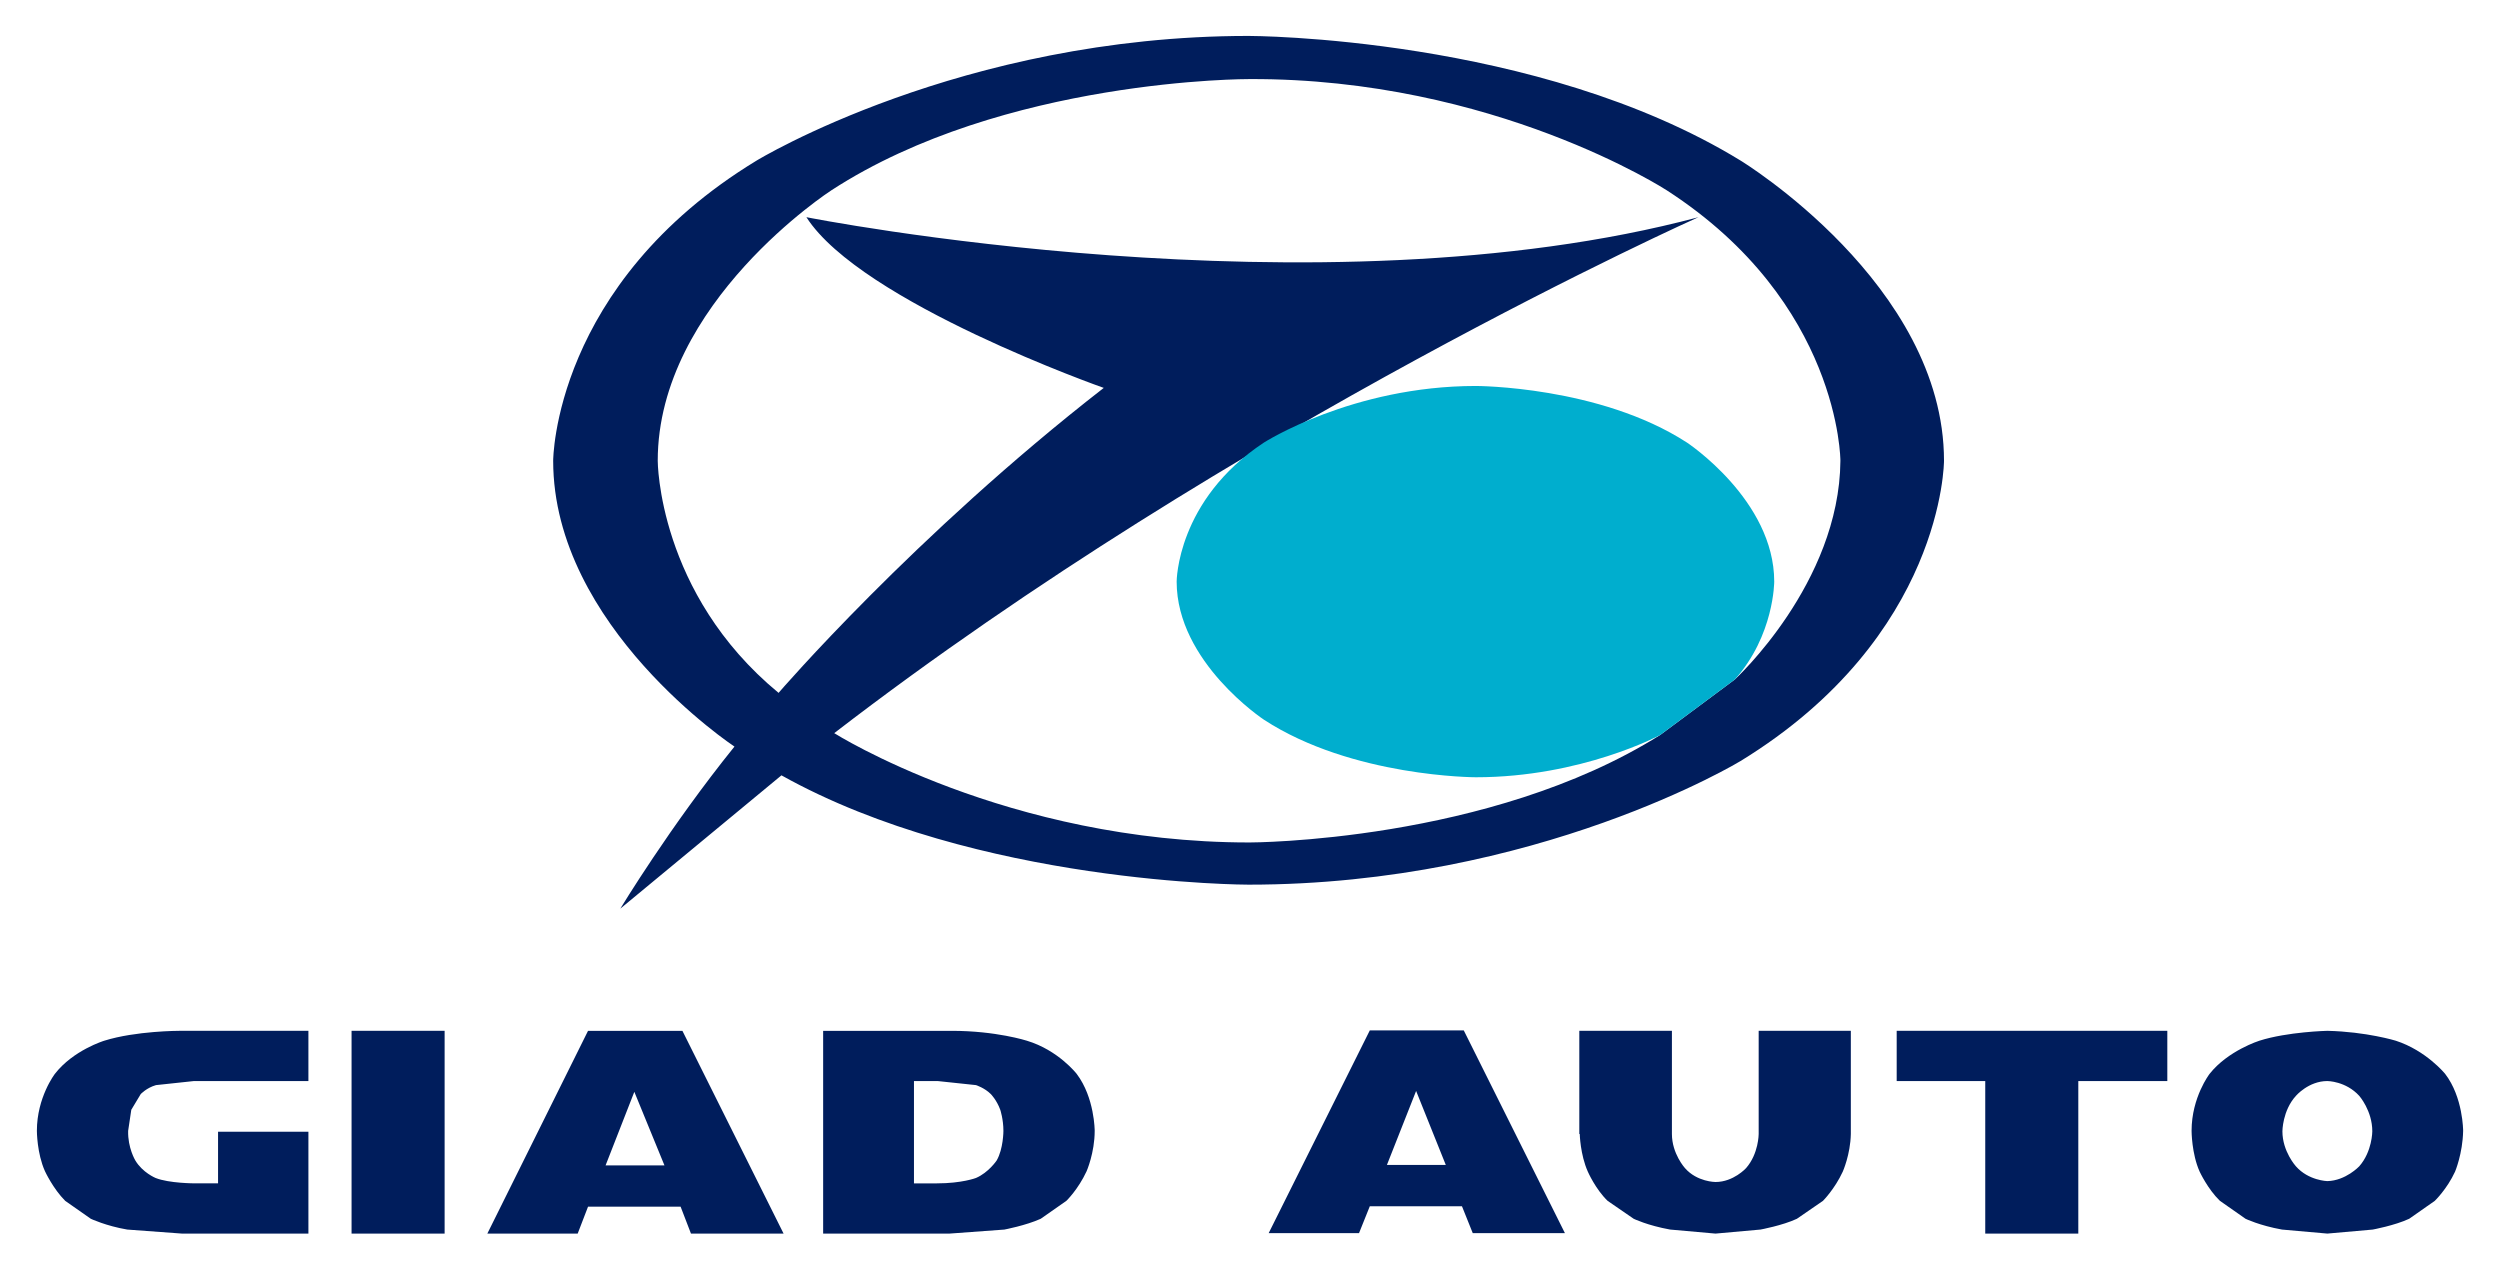
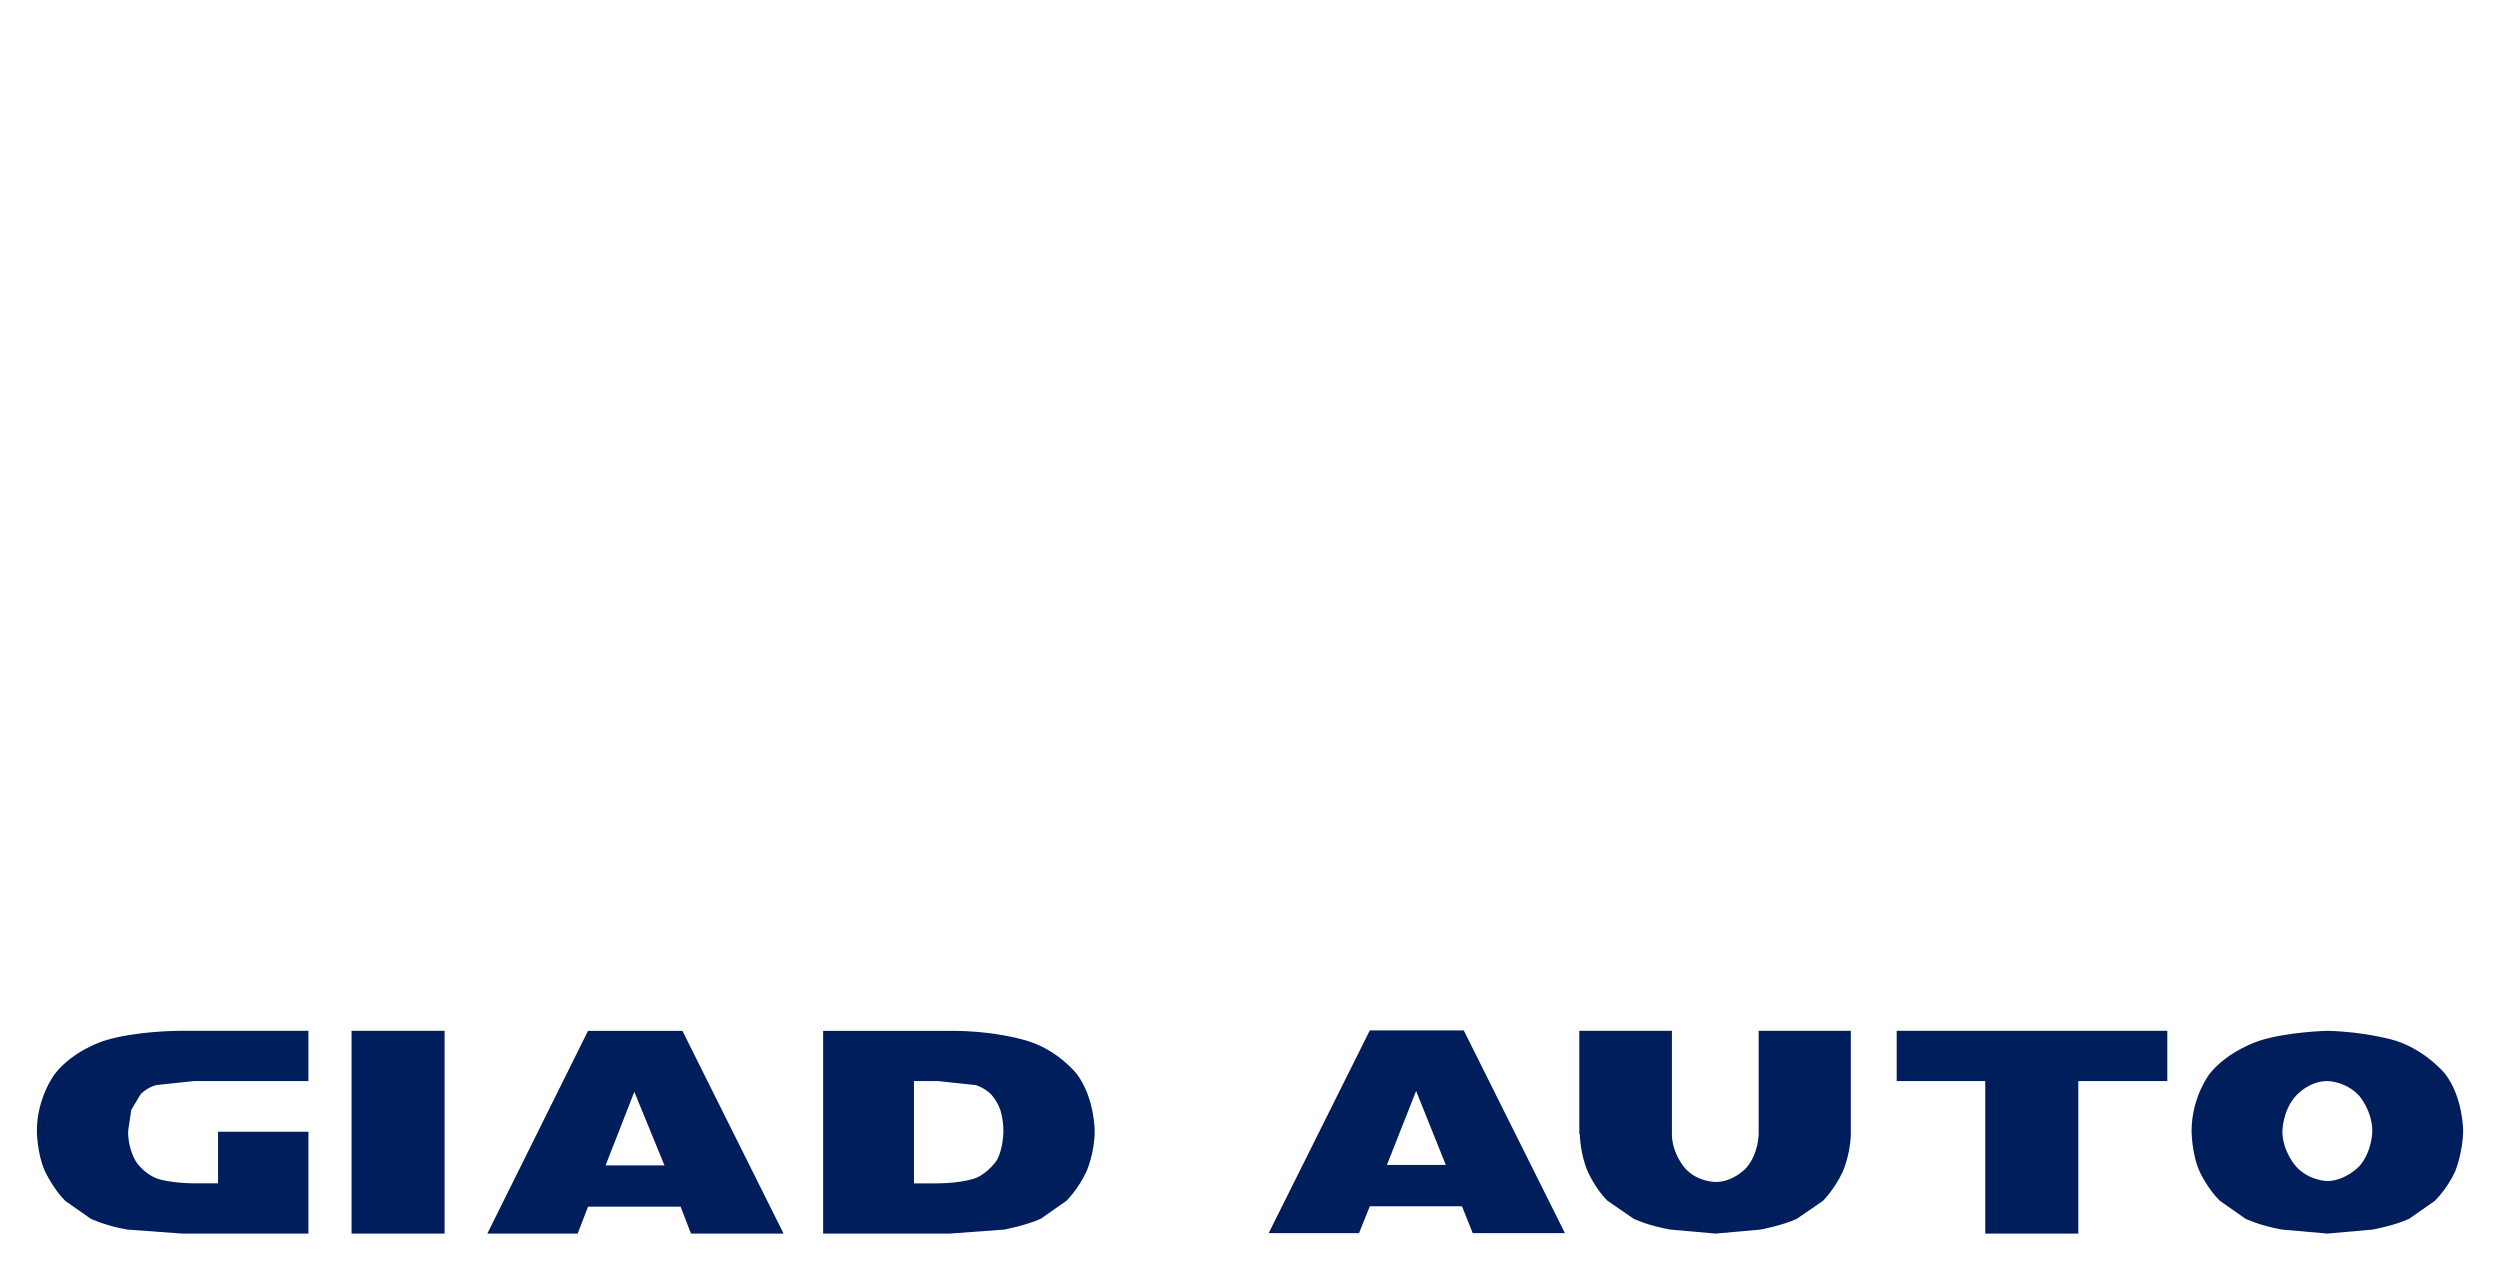
<svg xmlns="http://www.w3.org/2000/svg" version="1.1" width="1024" height="520" viewBox="-37.446 -37.446 2603.481 1323.086" id="svg71377">
  <defs id="defs71379" />
  <path d="m 819.433,1036.875 0,211.312 131.656,0 57.156,-4.188 c 0,0 22.477,-4.237 37.938,-11.25 l 26.719,-18.688 c 0,0 12.192,-11.675 21.094,-30.844 0,0 8.438,-19.185 8.438,-42.094 0,0 -0.01,-34.596 -18.75,-59.375 0,0 -19.204,-24.776 -52,-34.594 0,0 -31.867,-10.281 -78.25,-10.281 l -134,0 z m 94.656,52.344 24.812,0 39.812,4.219 c 0,0 8.91,2.798 15.469,9.344 0,0 6.096,6.089 9.844,16.375 0,0 3.281,9.813 3.281,21.969 0,0 0,18.719 -7.031,30.875 0,0 -8.444,12.608 -21.562,18.219 0,0 -14.513,5.625 -40.75,5.625 l -23.875,0 0,-106.625 z m -339.688,-52.344 -104.938,211.312 94.156,0 10.781,-28.031 96.5,0 10.781,28.031 96.531,0 -105.438,-211.312 -98.375,0 z m 48.25,63.562 31.406,76.688 -61.375,0 29.969,-76.688 z m -197.708,-63.569 0,211.325 -96.983,0 0,-211.325 96.983,0 m -300.787,56.572 39.355,-4.208 119.472,0 0,-52.364 -134.464,0 c 0,0 -45.446,0 -78.242,10.286 0,0 -32.328,9.818 -51.537,34.597 0,0 -18.741,24.312 -18.741,59.377 0,0 0,23.377 8.433,42.078 0,0 8.433,18.234 21.083,30.857 l 26.705,18.701 c 0,0 15.93,7.481 37.95,11.221 l 57.159,4.208 131.653,0 0,-106.13 -94.172,0 0,53.766 -24.363,0 c 0,0 -26.705,0 -40.761,-5.61 0,0 -13.587,-5.61 -21.083,-18.234 0,0 -7.965,-13.091 -7.496,-30.857 l 3.28,-21.974 9.839,-16.364 c 0,0 6.091,-6.545 15.93,-9.351 m 2262.933,-56.565 c 0,0 -41.234,0.93 -70.75,10.281 0,0 -32.791,10.282 -52,34.594 0,0 -18.75,24.31 -18.75,59.375 0,0 0,23.861 8.438,42.562 0,0 8.444,18.219 21.094,30.375 l 26.688,18.688 c 0,0 14.543,7.042 37.969,11.25 l 47.312,4.188 47.312,-4.188 c 0,0 22.976,-4.237 37.969,-11.25 l 26.688,-18.688 c 0,0 12.66,-12.141 21.094,-30.375 0,0 7.969,-18.718 8.438,-42.562 0,0 -0.01,-35.063 -18.75,-59.375 0,0 -19.672,-24.308 -51.531,-34.594 0,0 -30.458,-9.346 -71.219,-10.281 z m 0,52.344 c 0,0 19.195,0.01 33.25,15.438 0,0 13.594,15.431 13.594,36.938 0,0 -0.01,21.04 -13.594,36.469 0,0 -14.041,14.97 -33.25,15.438 0,0 -19.663,-0.476 -32.781,-15.438 0,0 -14.063,-15.43 -14.063,-36.469 0,0 0.01,-21.509 14.063,-36.938 0,0 13.104,-15.438 32.781,-15.438 z m -448.839,0.014 92.298,0 0,158.961 96.983,0 0,-158.961 92.766,0 0,-52.364 -282.047,0 0,52.364 m -549.099,-52.826 -105.406,211.312 94.156,0 11.25,-28.031 96.031,0 11.25,28.031 96.062,0 -105.437,-211.312 -97.906,0 z m 48.25,63.125 30.938,77.125 -61.375,0 30.438,-77.125 z m 170.077,44.87 0.468,0 c 0,0 0.469,21.506 8.433,39.273 0,0 7.965,18.234 20.615,30.39 l 27.174,18.701 c 0,0 14.524,7.013 37.95,11.221 l 47.32,4.208 46.852,-4.208 c 0,0 22.957,-4.208 37.95,-11.221 l 27.174,-18.701 c 0,0 12.181,-12.156 20.615,-30.39 0,0 7.965,-17.766 8.433,-39.273 l 0,-107.533 -96.046,0 0,107.533 c 0,0 0,20.571 -13.118,35.532 0,0 -13.118,14.493 -31.859,14.493 0,0 -19.209,0 -31.859,-14.493 0,0 -13.587,-14.961 -13.587,-35.532 l 0,-107.533 -96.514,0 0,107.533" id="path70483" style="fill:#001d5c;fill-opacity:1;stroke:none" />
-   <path d="M 1262.826,0 C 962.93,0 750.014,129.938 750.014,129.938 c -211.927,128.933 -211.938,312.844 -211.938,312.844 0,172.91 188.938,297.843 188.938,297.843 -66.977,82.957 -118.969,168.907 -118.969,168.907 l 167.938,-138.938 c 203.93,113.941 486.844,113.938 486.844,113.938 300.896,0 512.812,-128.907 512.812,-128.907 211.927,-129.933 211.937,-312.843 211.937,-312.843 0,-183.906 -211.937,-312.844 -211.937,-312.844 C 1563.712,0.005 1262.826,0 1262.826,0 z m 1,44.969 c 254.912,-0.999 434.844,115.938 434.844,115.938 180.938,116.939 180.937,281.875 180.937,281.875 -1,127.933 -109.969,227.875 -109.969,227.875 l -77.969,57.968 c -177.939,111.942 -427.844,111.938 -427.844,111.938 -252.913,0 -432.844,-113.938 -432.844,-113.938 417.856,-321.834 900.687,-537.718 900.687,-537.718 -396.863,105.945 -929.687,0 -929.687,0 56.98,88.954 309.906,177.906 309.906,177.906 -197.932,153.92 -338.906,317.844 -338.906,317.844 -125.957,-103.947 -125.938,-241.875 -125.938,-241.875 0,-164.915 180.938,-281.875 180.938,-281.875 179.938,-116.94 435.844,-115.938 435.844,-115.938 z" id="path59589" style="fill:#001d5c;fill-opacity:1;stroke:none" />
-   <path d="m 1691.678,728.624 c 0,0 -81.972,43.977 -191.934,43.977 0,0 -128.956,0 -220.924,-59.969 0,0 -90.969,-59.969 -90.969,-143.926 0,0 0,-84.956 90.969,-144.925 0,0 91.968,-58.969 220.924,-58.969 0,0 128.956,0 219.924,58.969 0,0 90.969,59.969 90.969,144.925 0,0 0,55.972 -40.986,101.948" id="path59593" style="fill:#00aece;fill-opacity:1;stroke:none" />
</svg>